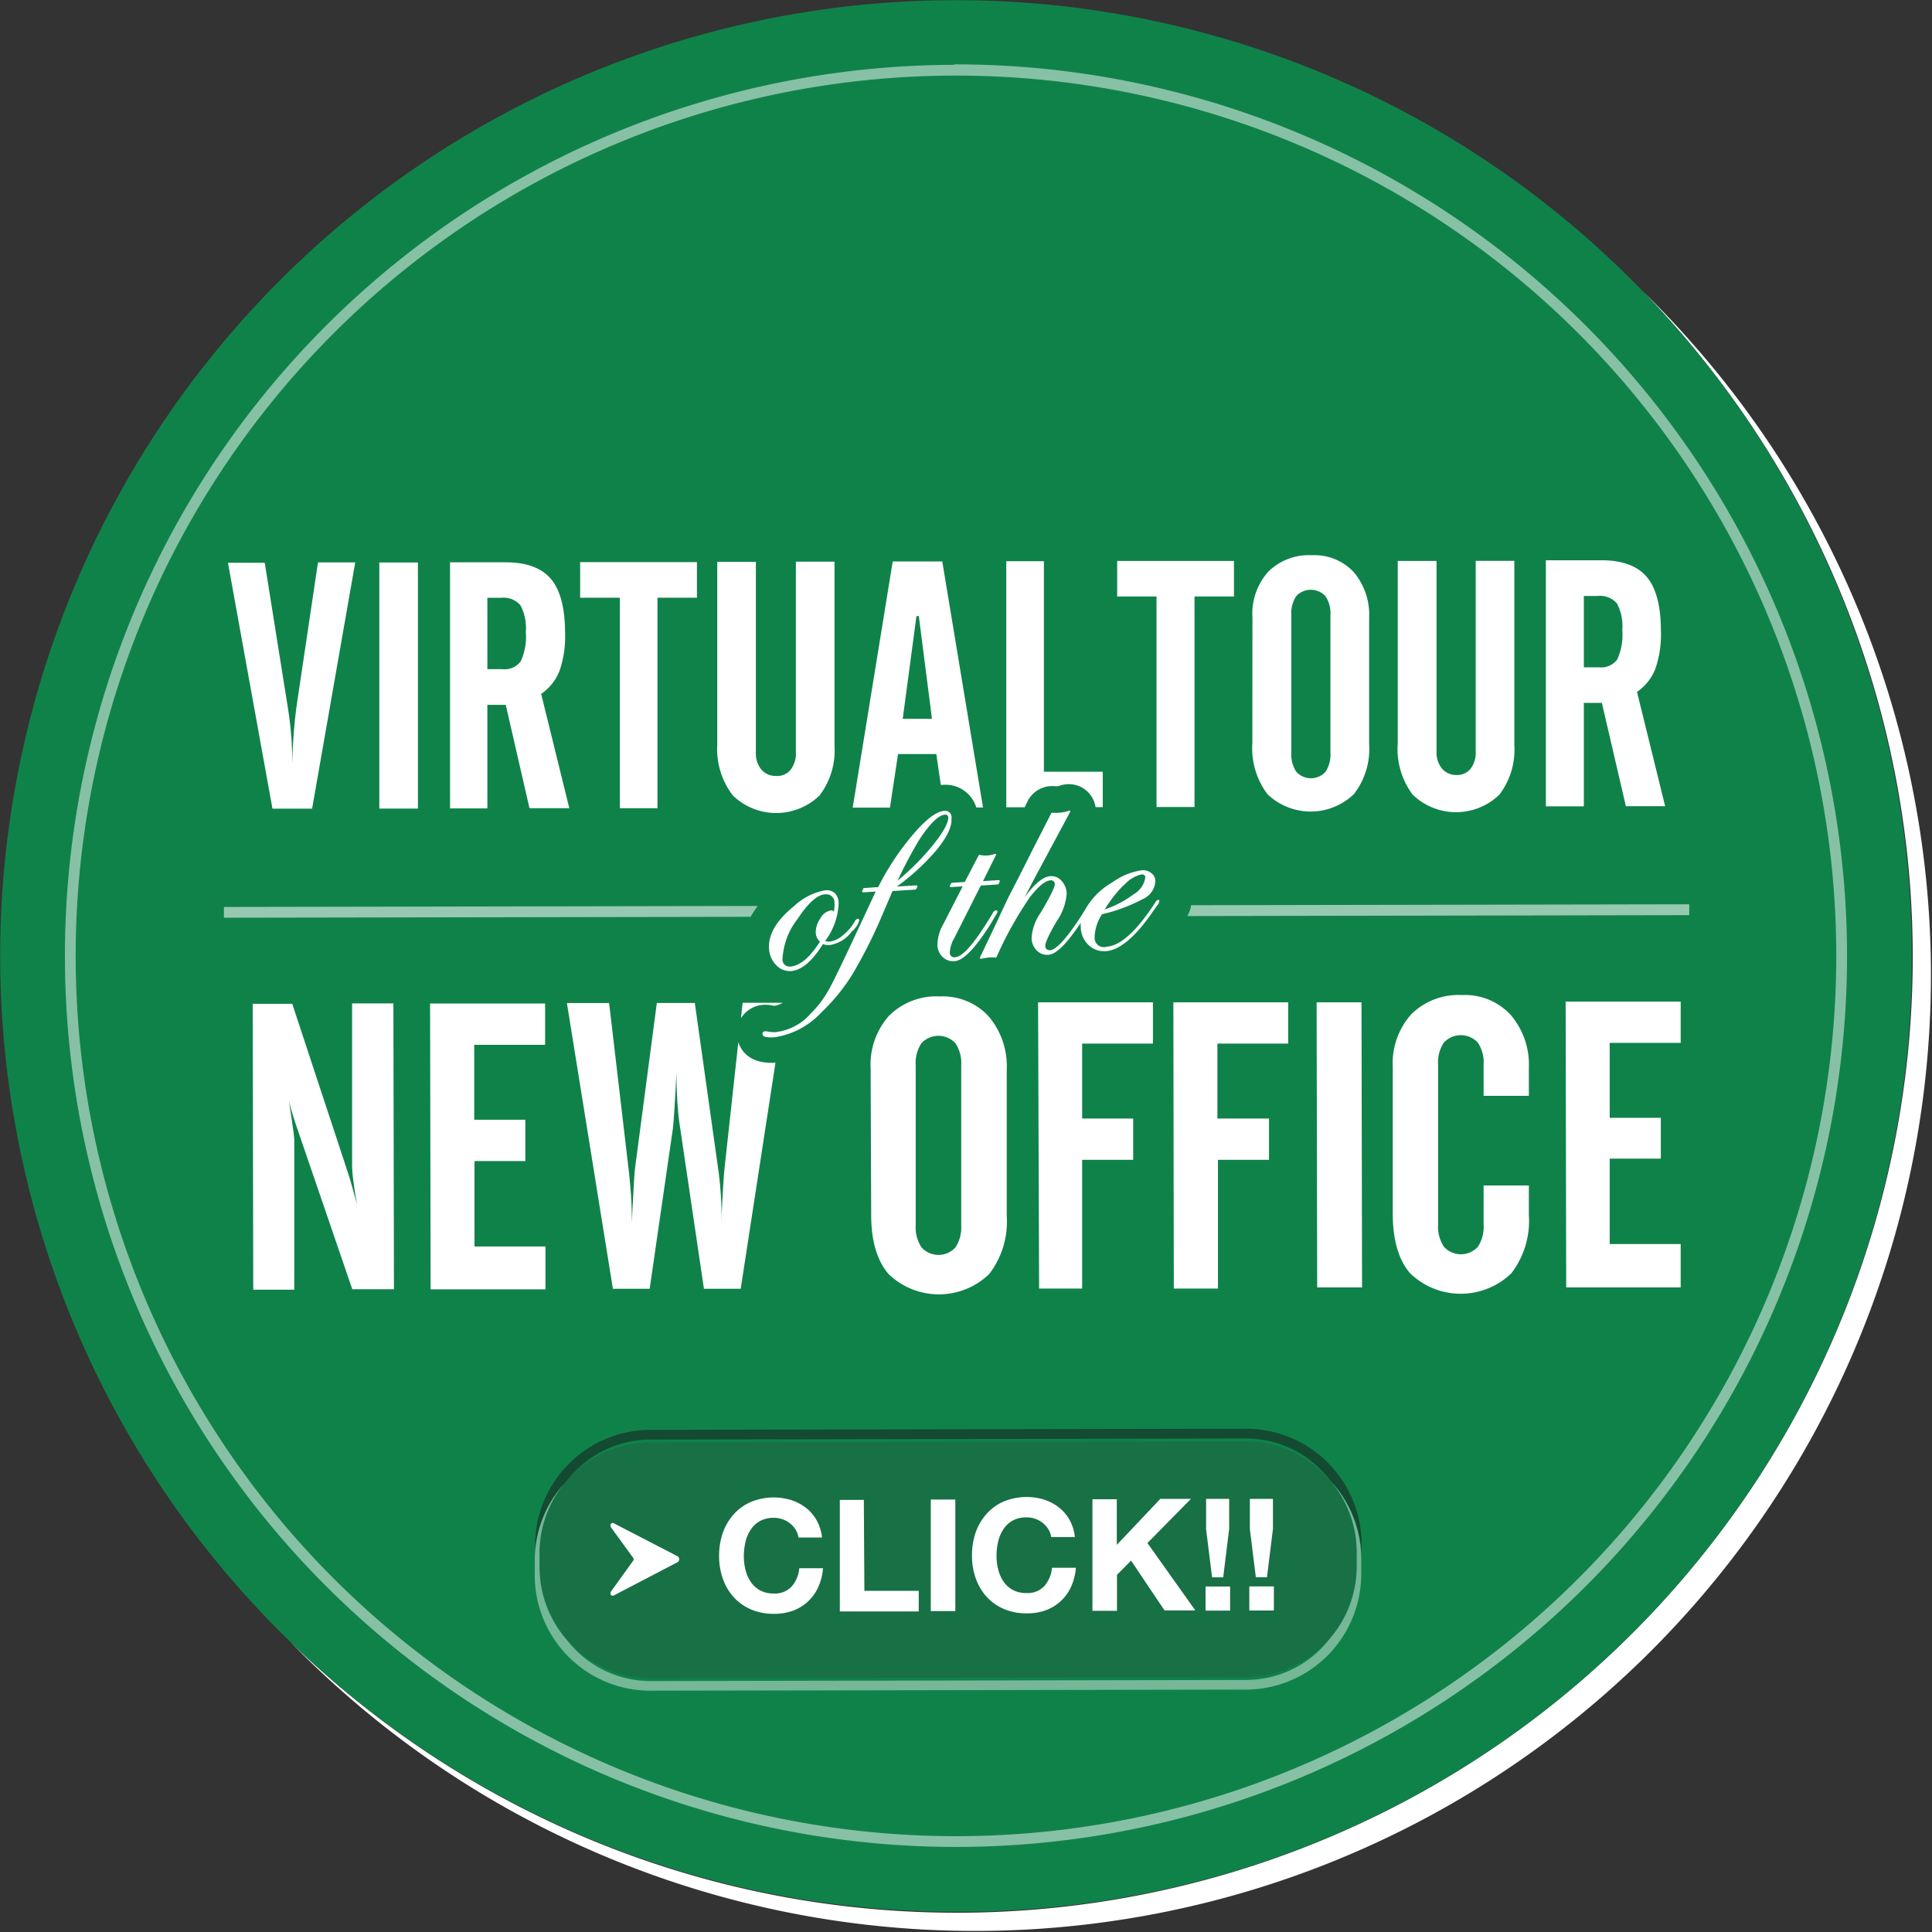
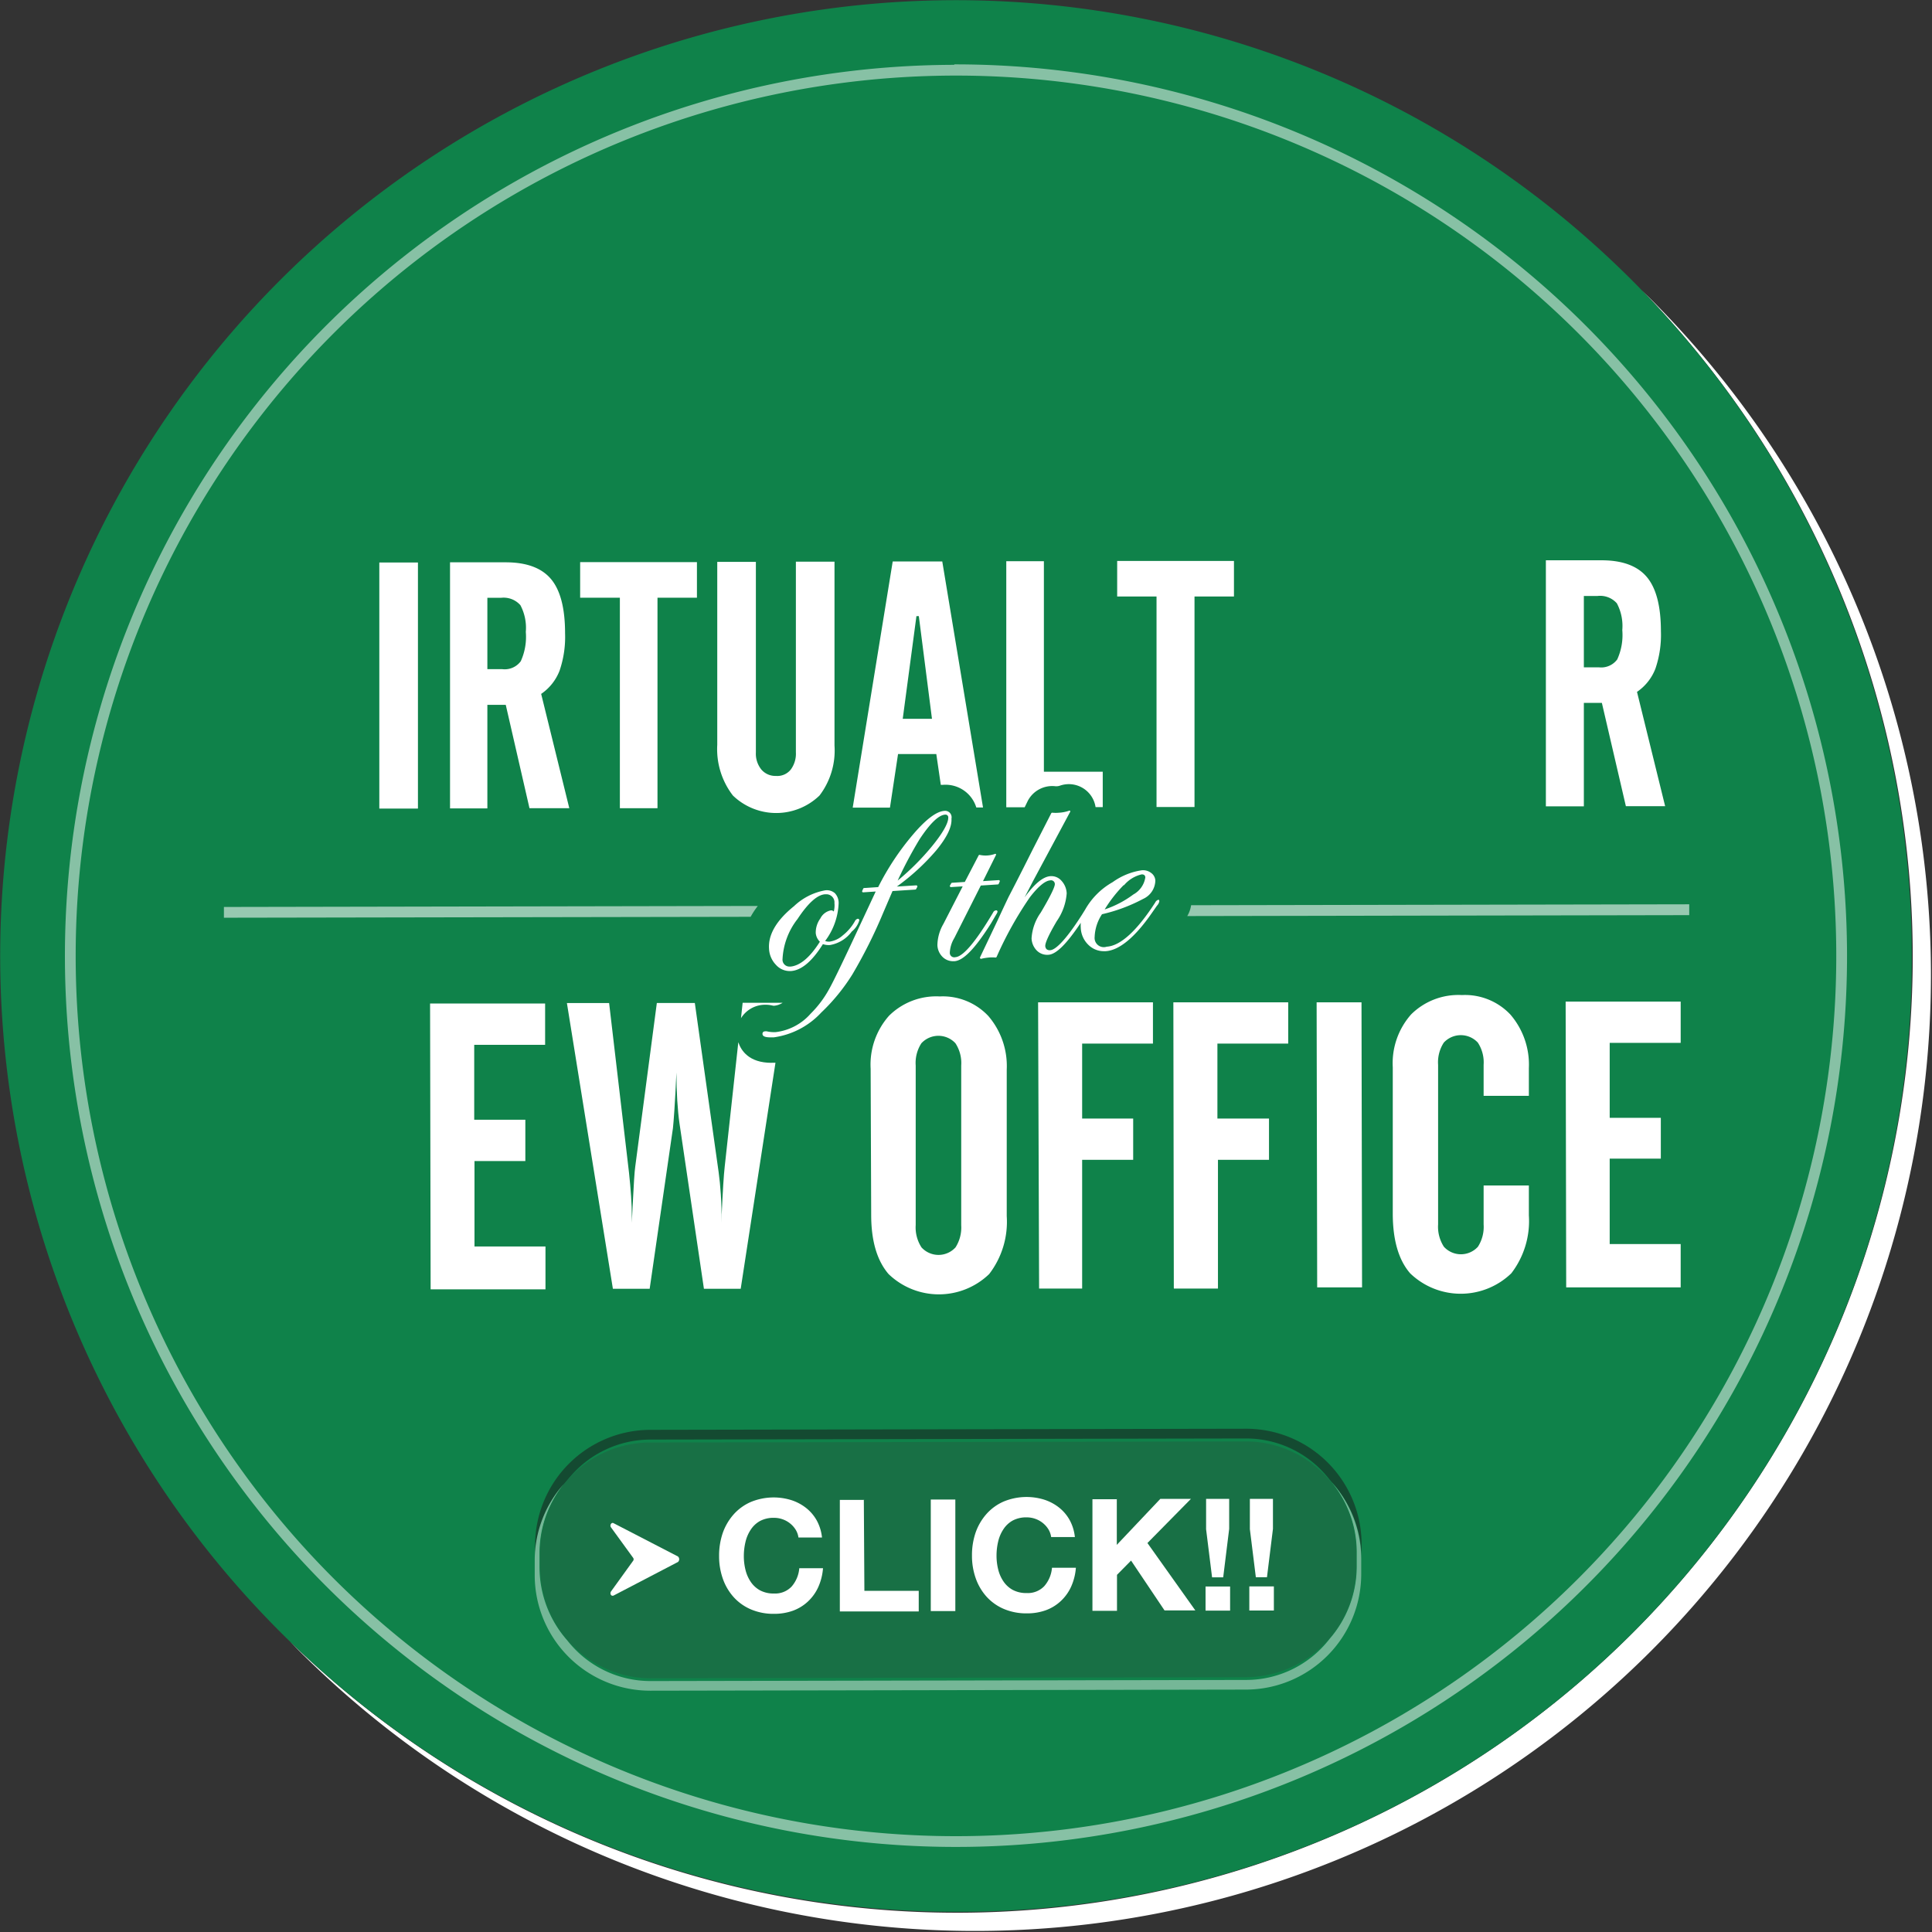
<svg xmlns="http://www.w3.org/2000/svg" id="レイヤー_1" data-name="レイヤー 1" viewBox="0 0 210.1 210.1">
  <rect x="0" y="0" width="210.1" height="210.1" fill="#333333" stroke="none" />
  <defs>
    <style>.cls-1{fill:#fff;}.cls-2{fill:#0f824a;}.cls-3{fill:#87c1a5;}.cls-4{fill:#97c9b1;}.cls-5{fill:none;}.cls-6{fill:#1a211e;opacity:0.57;}.cls-7{fill:#75b797;}.cls-8{fill:#187045;}</style>
  </defs>
  <title>NEW CREATION  NEW OFFICE.2017.4.3 本社移転いたしました。｜株式会社キャドセンター</title>
  <path class="cls-1" d="M178.58,31.6A103.94,103.94,0,0,1,31.53,178.51,103.94,103.94,0,1,0,178.58,31.6Z" />
  <path class="cls-2" d="M207.9,103.76A103.94,103.94,0,1,0,104.14,207.9,103.6,103.6,0,0,0,207.9,103.76Z" />
  <path class="cls-3" d="M103.78,8.22a95.73,95.73,0,1,1-95.55,95.9,95.73,95.73,0,0,1,95.55-95.9m0-1.17a96.9,96.9,0,1,0,97.08,96.73A97,97,0,0,0,103.77,7h0Z" />
-   <path class="cls-1" d="M24.79,61.2h4L31.31,77q0.24,1.52.35,2.86t0.11,2.71v0.48q0.05-1.76.17-3.3T32.22,77l2.36-15.84h4.05L33.94,87.94H29.63Z" />
  <path class="cls-1" d="M41.25,87.93l0-26.76h4.2l0,26.76h-4.2Z" />
  <path class="cls-1" d="M53,76.66l0,11.25H48.94l0-26.76h6.05q3.4,0,4.93,1.82t1.53,5.9a11.31,11.31,0,0,1-.6,4.07,5.41,5.41,0,0,1-2,2.52l3.06,12.43H57.58L55,76.65H53ZM53,65v7.77h1.63a2.17,2.17,0,0,0,2-.86,6.38,6.38,0,0,0,.55-3.19,5.25,5.25,0,0,0-.59-2.91,2.43,2.43,0,0,0-2.1-.8H53Z" />
  <path class="cls-1" d="M63.09,65V61.13l12.7,0V65H71.5l0,22.89H67.41l0-22.89H63.09Z" />
  <path class="cls-1" d="M78,61.1H82.2l0,20.73a2.74,2.74,0,0,0,.6,1.86,2,2,0,0,0,1.58.69A1.87,1.87,0,0,0,86,83.68a2.89,2.89,0,0,0,.55-1.87l0-20.73h4.2l0,20a8.07,8.07,0,0,1-1.63,5.43,6.78,6.78,0,0,1-9.42,0A8.26,8.26,0,0,1,78,81Z" />
  <path class="cls-1" d="M121.49,64.89V61l12.7,0v3.87h-4.29l0,22.89h-4.13l0-22.89h-4.28Z" />
-   <path class="cls-1" d="M136.2,67.18a6.87,6.87,0,0,1,1.71-5,6.28,6.28,0,0,1,4.75-1.8,5.84,5.84,0,0,1,4.55,1.83,7.19,7.19,0,0,1,1.68,5l0,13.71a8,8,0,0,1-1.65,5.43,6.78,6.78,0,0,1-9.42,0,8.32,8.32,0,0,1-1.63-5.54Zm8.48,14.66,0-14.93a3.37,3.37,0,0,0-.54-2.08,2.17,2.17,0,0,0-3.18,0,3.37,3.37,0,0,0-.53,2.08l0,14.93a3.42,3.42,0,0,0,.54,2.09,2.15,2.15,0,0,0,3.18,0A3.42,3.42,0,0,0,144.68,81.84Z" />
-   <path class="cls-1" d="M152,61h4.22l0,20.73a2.74,2.74,0,0,0,.6,1.86,2,2,0,0,0,1.58.69,1.87,1.87,0,0,0,1.53-.69,2.89,2.89,0,0,0,.55-1.87l0-20.73h4.2l0,20a8.07,8.07,0,0,1-1.63,5.43,6.78,6.78,0,0,1-9.42,0A8.26,8.26,0,0,1,152,80.86Z" />
  <path class="cls-1" d="M172.24,76.44l0,11.25h-4.13l0-26.76h6.05q3.4,0,4.93,1.82t1.53,5.9a11.31,11.31,0,0,1-.6,4.07,5.41,5.41,0,0,1-2,2.52l3.06,12.43h-4.27L174.2,76.44h-2Zm0-11.64v7.77h1.63a2.17,2.17,0,0,0,2-.86,6.38,6.38,0,0,0,.55-3.19,5.25,5.25,0,0,0-.59-2.91,2.43,2.43,0,0,0-2.1-.8h-1.48Z" />
-   <path class="cls-1" d="M27.54,140.24l-0.06-31.08h4.3l6.12,18.56q0.17,0.54.42,1.42T38.83,131q-0.24-1.35-.39-2.5a14.38,14.38,0,0,1-.15-1.69l0-17.69h4.49l0.06,31.08H38.31l-5.88-17.17c0-.07-0.06-0.18-0.11-0.32q-0.61-1.76-.91-3.05,0.26,1.63.4,2.72A13.92,13.92,0,0,1,32,124l0,16.25H27.54Z" />
  <path class="cls-1" d="M46.83,140.21l-0.06-31.08,12.51,0v4.49H51.57v8.15h5.56v4.49H51.6l0,9.29h7.72v4.66Z" />
  <path class="cls-1" d="M94.68,116.22a8,8,0,0,1,2-5.76,7.29,7.29,0,0,1,5.52-2.1,6.78,6.78,0,0,1,5.28,2.13,8.35,8.35,0,0,1,2,5.83l0,15.93a9.32,9.32,0,0,1-1.91,6.3,7.88,7.88,0,0,1-10.94,0q-1.89-2.2-1.89-6.43Zm9.85,17,0-17.35a3.92,3.92,0,0,0-.63-2.42,2.52,2.52,0,0,0-3.7,0,3.92,3.92,0,0,0-.62,2.42l0,17.35a4,4,0,0,0,.63,2.43,2.5,2.5,0,0,0,3.7,0A4,4,0,0,0,104.53,133.25Z" />
  <path class="cls-1" d="M113,140.09L112.89,109l12.49,0v4.49h-7.7v8.15h5.55v4.49h-5.55l0,14H113Z" />
  <path class="cls-1" d="M127.65,140.06L127.6,109l12.49,0v4.49h-7.7v8.15H138v4.49h-5.55l0,14h-4.79Z" />
  <path class="cls-1" d="M143.24,140L143.18,109h4.88L148.12,140h-4.88Z" />
  <path class="cls-1" d="M151.46,132l0-15.93a8,8,0,0,1,2-5.76,7.29,7.29,0,0,1,5.52-2.1,6.78,6.78,0,0,1,5.28,2.13,8.35,8.35,0,0,1,2,5.83v3h-4.92V115.8a3.92,3.92,0,0,0-.63-2.42,2.52,2.52,0,0,0-3.7,0,3.92,3.92,0,0,0-.62,2.42l0,17.35a4,4,0,0,0,.63,2.43,2.5,2.5,0,0,0,3.7,0,4,4,0,0,0,.62-2.43v-4.23h4.92v3.25a9.32,9.32,0,0,1-1.91,6.3,7.92,7.92,0,0,1-11,0Q151.47,136.3,151.46,132Z" />
  <path class="cls-1" d="M170.32,140l-0.06-31.08,12.51,0v4.49h-7.72v8.15h5.56V126h-5.56l0,9.29h7.72V140Z" />
  <path class="cls-4" d="M82.41,98.52l-58.06.11V99.8l57.28-.1A9,9,0,0,1,82.41,98.52Z" />
  <path class="cls-4" d="M129.53,98.44a3.27,3.27,0,0,1-.42,1.18l54.59-.1V98.34Z" />
  <path class="cls-1" d="M83,109.27a3.49,3.49,0,0,1,1.09.1h0.11a2.08,2.08,0,0,0,.91-0.32H80.76l-0.18,1.68A3.09,3.09,0,0,1,83,109.27Z" />
  <path class="cls-1" d="M83.91,115.58c-2.46,0-3.32-1.33-3.62-2.24l-1.48,13.53q-0.15,1.29-.33,5.2,0,0.6,0,.9,0-1.68-.09-3.05t-0.24-2.45l-2.59-18.4H71.43l-2.35,17.8q-0.11.71-.29,4.41-0.06,1.1-.08,1.7v-0.6q0-1.12-.08-2.3t-0.23-2.58l-2.16-18.42H61.65l5,31.07h4l2.53-17.46q0.06-.52.16-2t0.22-4.06q0,1.63.09,3.05t0.24,2.47l2.66,18h4l3.78-24.58H83.91Z" />
  <path class="cls-1" d="M111.77,87.09a3,3,0,0,1,3-1.59l0.2,0a1.13,1.13,0,0,0,.29-0.06,2.94,2.94,0,0,1,3.88,2.33h0.78V83.92h-6.4l0-22.89h-4.09l0,26.76h2Z" />
  <path class="cls-1" d="M97.66,82h4.16l0.49,3.35,0.22,0a3.5,3.5,0,0,1,3.64,2.46h0.73l-4.43-26.75H97.08L92.73,87.83h4.05Zm2-15h0.26l1.43,11.17H98.17Z" />
  <path class="cls-1" d="M85.89,105.6H86c1.15-.07,2.32-1.06,3.49-2.93a1.91,1.91,0,0,0,.77.1,3.71,3.71,0,0,0,2.37-1.47,2.41,2.41,0,0,0,.82-1.23h0a0.17,0.17,0,0,0-.17-0.16h0a0.5,0.5,0,0,0-.32.28,5.22,5.22,0,0,1-1.31,1.53,2.73,2.73,0,0,1-1.43.68,1.2,1.2,0,0,1-.49-0.07A7.27,7.27,0,0,0,91.2,98.2a1.55,1.55,0,0,0-.41-1.07,1.34,1.34,0,0,0-1.05-.31,6.6,6.6,0,0,0-3.39,1.72c-1.9,1.53-2.82,3.09-2.72,4.62a2.69,2.69,0,0,0,.76,1.77A2,2,0,0,0,85.89,105.6Zm4.86-7.34a2.71,2.71,0,0,1-.08.87A0.37,0.37,0,0,0,90.36,99a1.64,1.64,0,0,0-1.15.88,2.62,2.62,0,0,0-.5,1.58,1.51,1.51,0,0,0,.45.95C88.07,104.14,87,105,86,105.11h-0.1a0.75,0.75,0,0,1-.8-0.84,7.67,7.67,0,0,1,1.63-4.33c1.14-1.73,2.15-2.64,3-2.69h0.1a0.88,0.88,0,0,1,.91,1h0Z" />
  <path class="cls-1" d="M102.71,88.18c-0.86.05-2,.9-3.43,2.58a28.76,28.76,0,0,0-3.78,5.71l-1.53.1a0.12,0.12,0,0,0-.1.07l-0.1.23a0.12,0.12,0,0,0,0,.12,0.12,0.12,0,0,0,.1.05h0l1.36-.09L93.34,101c-1.66,3.56-2.73,5.78-3.19,6.59a11.63,11.63,0,0,1-2,2.65,6,6,0,0,1-3.79,2,3.52,3.52,0,0,1-.95-0.08,0.51,0.51,0,0,0-.23,0,0.25,0.25,0,0,0-.26.28c0,0.3.42,0.37,0.86,0.37h0.36a8.66,8.66,0,0,0,5.17-2.7,21.09,21.09,0,0,0,3.38-4.14,54.27,54.27,0,0,0,3.37-6.74l1-2.33,2.47-.16a0.12,0.12,0,0,0,.1-0.06l0.12-.23a0.12,0.12,0,0,0-.11-0.17h0l-2.11.13a24.36,24.36,0,0,0,4.28-3.93c1.17-1.42,1.72-2.56,1.66-3.46A0.7,0.7,0,0,0,102.71,88.18Zm0.07,0.41a0.3,0.3,0,0,1,.34.34c0,0.58-.56,1.62-1.77,3.1a27.26,27.26,0,0,1-3.73,3.73A44.56,44.56,0,0,1,100,91.27c1.14-1.73,2.08-2.64,2.78-2.68h0Z" />
  <path class="cls-1" d="M108.34,99.44a1.2,1.2,0,0,0,.14-0.28,0.19,0.19,0,0,0,0,0,0.2,0.2,0,0,0-.07-0.15,0.24,0.24,0,0,0-.15,0,0.37,0.37,0,0,0-.26.22c-1.88,3.17-3.26,4.81-4.11,4.86a0.48,0.48,0,0,1-.6-0.5,3.38,3.38,0,0,1,.49-1.58l2.88-5.71,1.85-.12a0.12,0.12,0,0,0,.1-0.07l0.1-.23a0.12,0.12,0,0,0,0-.12,0.12,0.12,0,0,0-.1-0.05h0l-1.71.11L108.3,93a0.12,0.12,0,0,0,0-.13,0.12,0.12,0,0,0-.13,0,3,3,0,0,1-1.62.1,0.11,0.11,0,0,0-.13.06l-1.5,2.88-1.39.09a0.12,0.12,0,0,0-.09.06l-0.13.23a0.12,0.12,0,0,0,0,.12,0.12,0.12,0,0,0,.1.06h0l1.28-.08-2.1,4.09a4.75,4.75,0,0,0-.65,2.3,1.89,1.89,0,0,0,.57,1.29,1.62,1.62,0,0,0,1.15.46h0.12c1-.06,2.28-1.41,4-4.13Z" />
  <path class="cls-1" d="M126,97.84a0.54,0.54,0,0,0-.37.3c-2,3.1-3.79,4.72-5.28,4.81a1,1,0,0,1-1.31-1.06,4.77,4.77,0,0,1,.8-2.47,18,18,0,0,0,4.48-1.67,2.24,2.24,0,0,0,1.32-2,1.09,1.09,0,0,0-.47-0.83,1.44,1.44,0,0,0-1-.28A7.19,7.19,0,0,0,121,95.93a7.87,7.87,0,0,0-3,3l-0.33.53c-2,3.14-3,3.84-3.45,3.87a0.56,0.56,0,0,1-.4-0.1,0.53,0.53,0,0,1-.15-0.38c0-.23.19-0.88,1.25-2.68A6.08,6.08,0,0,0,116,97.15a2.14,2.14,0,0,0-.56-1.36,1.45,1.45,0,0,0-1.2-.51c-0.8.05-1.73,0.81-2.82,2.31l0.88-1.7,4.07-7.59a0.12,0.12,0,0,0,0-.13,0.12,0.12,0,0,0-.13,0,4,4,0,0,1-1.07.21,3.74,3.74,0,0,1-.73,0,0.12,0.12,0,0,0-.12.06l-2,3.91c-1.5,3-2.37,4.67-2.65,5.21-0.55,1.15-.94,2-1.19,2.54l-1.9,4a0.12,0.12,0,0,0,.11.17h0a5.77,5.77,0,0,1,.84-0.14,3.72,3.72,0,0,1,.73,0,0.13,0.13,0,0,0,.12-0.07A39.48,39.48,0,0,1,112,97.57c0.91-1.18,1.66-1.79,2.2-1.83a0.41,0.41,0,0,1,.51.42c0,0.17-.17.79-1.53,3.08a5.38,5.38,0,0,0-1,2.81,2,2,0,0,0,.56,1.31,1.59,1.59,0,0,0,1.27.47c0.86-.05,2-1.2,3.52-3.48a3.75,3.75,0,0,0,0,.54,2.72,2.72,0,0,0,.85,1.88,2.37,2.37,0,0,0,1.68.67h0.17c1.47-.09,3.17-1.48,5-4.11l0.58-.83a1,1,0,0,0,.26-0.47A0.2,0.2,0,0,0,126,97.84Zm-3.76-1.58a3.56,3.56,0,0,1,1.9-1.17h0.05a0.39,0.39,0,0,1,.26.08,0.35,0.35,0,0,1,.1.25,2.55,2.55,0,0,1-1.3,1.85,11.07,11.07,0,0,1-3.12,1.63A14.62,14.62,0,0,1,122.19,96.26Z" />
  <path class="cls-5" d="M135.54,182.4l-64.77.12a12,12,0,0,1-9.09-4.16,11.47,11.47,0,0,0,9.09,4.45l64.77-.12a11.47,11.47,0,0,0,9.07-4.48A12,12,0,0,1,135.54,182.4Z" />
-   <path class="cls-5" d="M70.73,156.83l64.77-.12a12,12,0,0,1,9.08,4.16,11.47,11.47,0,0,0-9.08-4.45l-64.77.12A11.47,11.47,0,0,0,61.66,161,12,12,0,0,1,70.73,156.83Z" />
  <path class="cls-6" d="M148.07,167.9a12.57,12.57,0,0,0-12.58-12.53l-64.77.12a12.57,12.57,0,0,0-12.53,12.58v1.63h0a12.49,12.49,0,0,1,3.17-8.33l0.29-.34a11.47,11.47,0,0,1,9.07-4.48l64.77-.12a11.47,11.47,0,0,1,9.08,4.45l0.3,0.35a12.49,12.49,0,0,1,3.2,8.32h0V167.9Z" />
  <path class="cls-7" d="M147.54,168.72v1.63a12,12,0,0,1-2.94,7.86,11.47,11.47,0,0,1-9.07,4.48l-64.77.12a11.47,11.47,0,0,1-9.09-4.45,12,12,0,0,1-3-7.84v-1.63a12,12,0,0,1,2.65-7.52,12.49,12.49,0,0,0-3.17,8.33h0v1.63a12.57,12.57,0,0,0,12.58,12.53l64.77-.12a12.57,12.57,0,0,0,12.53-12.58v-1.63h0a12.49,12.49,0,0,0-3.2-8.32A12,12,0,0,1,147.54,168.72Z" />
  <path class="cls-8" d="M58.73,170.51a12.09,12.09,0,0,0,12,12l64.77-.12a12.09,12.09,0,0,0,12-12v-1.63a12,12,0,0,0-2.67-7.5l-0.3-.35a12,12,0,0,0-9.08-4.16l-64.77.12A12,12,0,0,0,61.66,161l-0.29.34a12,12,0,0,0-2.65,7.52v1.63Z" />
  <path class="cls-1" d="M86.52,166.34a2.69,2.69,0,0,0-.6-0.67,2.74,2.74,0,0,0-.81-0.45,2.77,2.77,0,0,0-.94-0.16,3.11,3.11,0,0,0-1.53.35,2.88,2.88,0,0,0-1,.94,4.09,4.09,0,0,0-.57,1.33,6.62,6.62,0,0,0-.18,1.55,6.15,6.15,0,0,0,.18,1.49,4,4,0,0,0,.57,1.3,2.91,2.91,0,0,0,1,.92,3.11,3.11,0,0,0,1.53.35,2.47,2.47,0,0,0,1.91-.75,3.46,3.46,0,0,0,.84-2h2.58a6.17,6.17,0,0,1-.52,2.06,4.92,4.92,0,0,1-1.12,1.56,4.79,4.79,0,0,1-1.63,1,6,6,0,0,1-2.05.34,6.22,6.22,0,0,1-2.51-.48,5.37,5.37,0,0,1-1.88-1.33,5.91,5.91,0,0,1-1.18-2,7.32,7.32,0,0,1-.41-2.47,7.58,7.58,0,0,1,.4-2.52,6.07,6.07,0,0,1,1.17-2,5.36,5.36,0,0,1,1.87-1.36,6.5,6.5,0,0,1,4.4-.21,5.13,5.13,0,0,1,1.6.84,4.55,4.55,0,0,1,1.17,1.36,4.9,4.9,0,0,1,.58,1.87H86.83A2.19,2.19,0,0,0,86.52,166.34Z" />
  <path class="cls-1" d="M93.94,163.09L94,173h5.91v2.24l-8.58,0,0-12.13h2.67Z" />
  <path class="cls-1" d="M103.89,163.07l0,12.13h-2.67l0-12.13h2.67Z" />
  <path class="cls-1" d="M114,166.29a2.69,2.69,0,0,0-.6-0.67,2.74,2.74,0,0,0-.81-0.45,2.77,2.77,0,0,0-.94-0.16,3.11,3.11,0,0,0-1.53.35,2.88,2.88,0,0,0-1,.94,4.09,4.09,0,0,0-.57,1.33,6.62,6.62,0,0,0-.18,1.55,6.15,6.15,0,0,0,.18,1.49,4,4,0,0,0,.57,1.3,2.91,2.91,0,0,0,1,.92,3.11,3.11,0,0,0,1.53.35,2.47,2.47,0,0,0,1.91-.75,3.46,3.46,0,0,0,.84-2H117a6.17,6.17,0,0,1-.52,2.06,4.92,4.92,0,0,1-1.12,1.56,4.79,4.79,0,0,1-1.63,1,6,6,0,0,1-2.05.34,6.22,6.22,0,0,1-2.51-.48,5.37,5.37,0,0,1-1.88-1.33,5.91,5.91,0,0,1-1.18-2,7.32,7.32,0,0,1-.41-2.47,7.58,7.58,0,0,1,.4-2.52,6.07,6.07,0,0,1,1.17-2,5.36,5.36,0,0,1,1.87-1.36,6.5,6.5,0,0,1,4.4-.21,5.13,5.13,0,0,1,1.6.84,4.55,4.55,0,0,1,1.17,1.36,4.9,4.9,0,0,1,.58,1.87h-2.58A2.19,2.19,0,0,0,114,166.29Z" />
  <path class="cls-1" d="M121.45,163v5l4.73-5h3.33l-4.73,4.8,5.21,7.33h-3.35L123,169.71l-1.53,1.55v3.91h-2.67l0-12.13h2.67Z" />
  <path class="cls-1" d="M133.77,172.53v2.62H131.1v-2.62h2.67Zm-0.75-1h-1.21l-0.65-5.23V163h2.51v3.26Z" />
  <path class="cls-1" d="M138.53,172.52v2.62h-2.67v-2.62h2.67Zm-0.75-1h-1.21l-0.65-5.23V163h2.51v3.26Z" />
  <path class="cls-1" d="M73.72,169.26l-7-3.62c-0.23-.12-0.44.22-0.28,0.45l2.42,3.33a0.27,0.27,0,0,1,0,.3l-2.41,3.34c-0.16.23,0,.57,0.28,0.45l7-3.65A0.4,0.4,0,0,0,73.72,169.26Z" />
</svg>